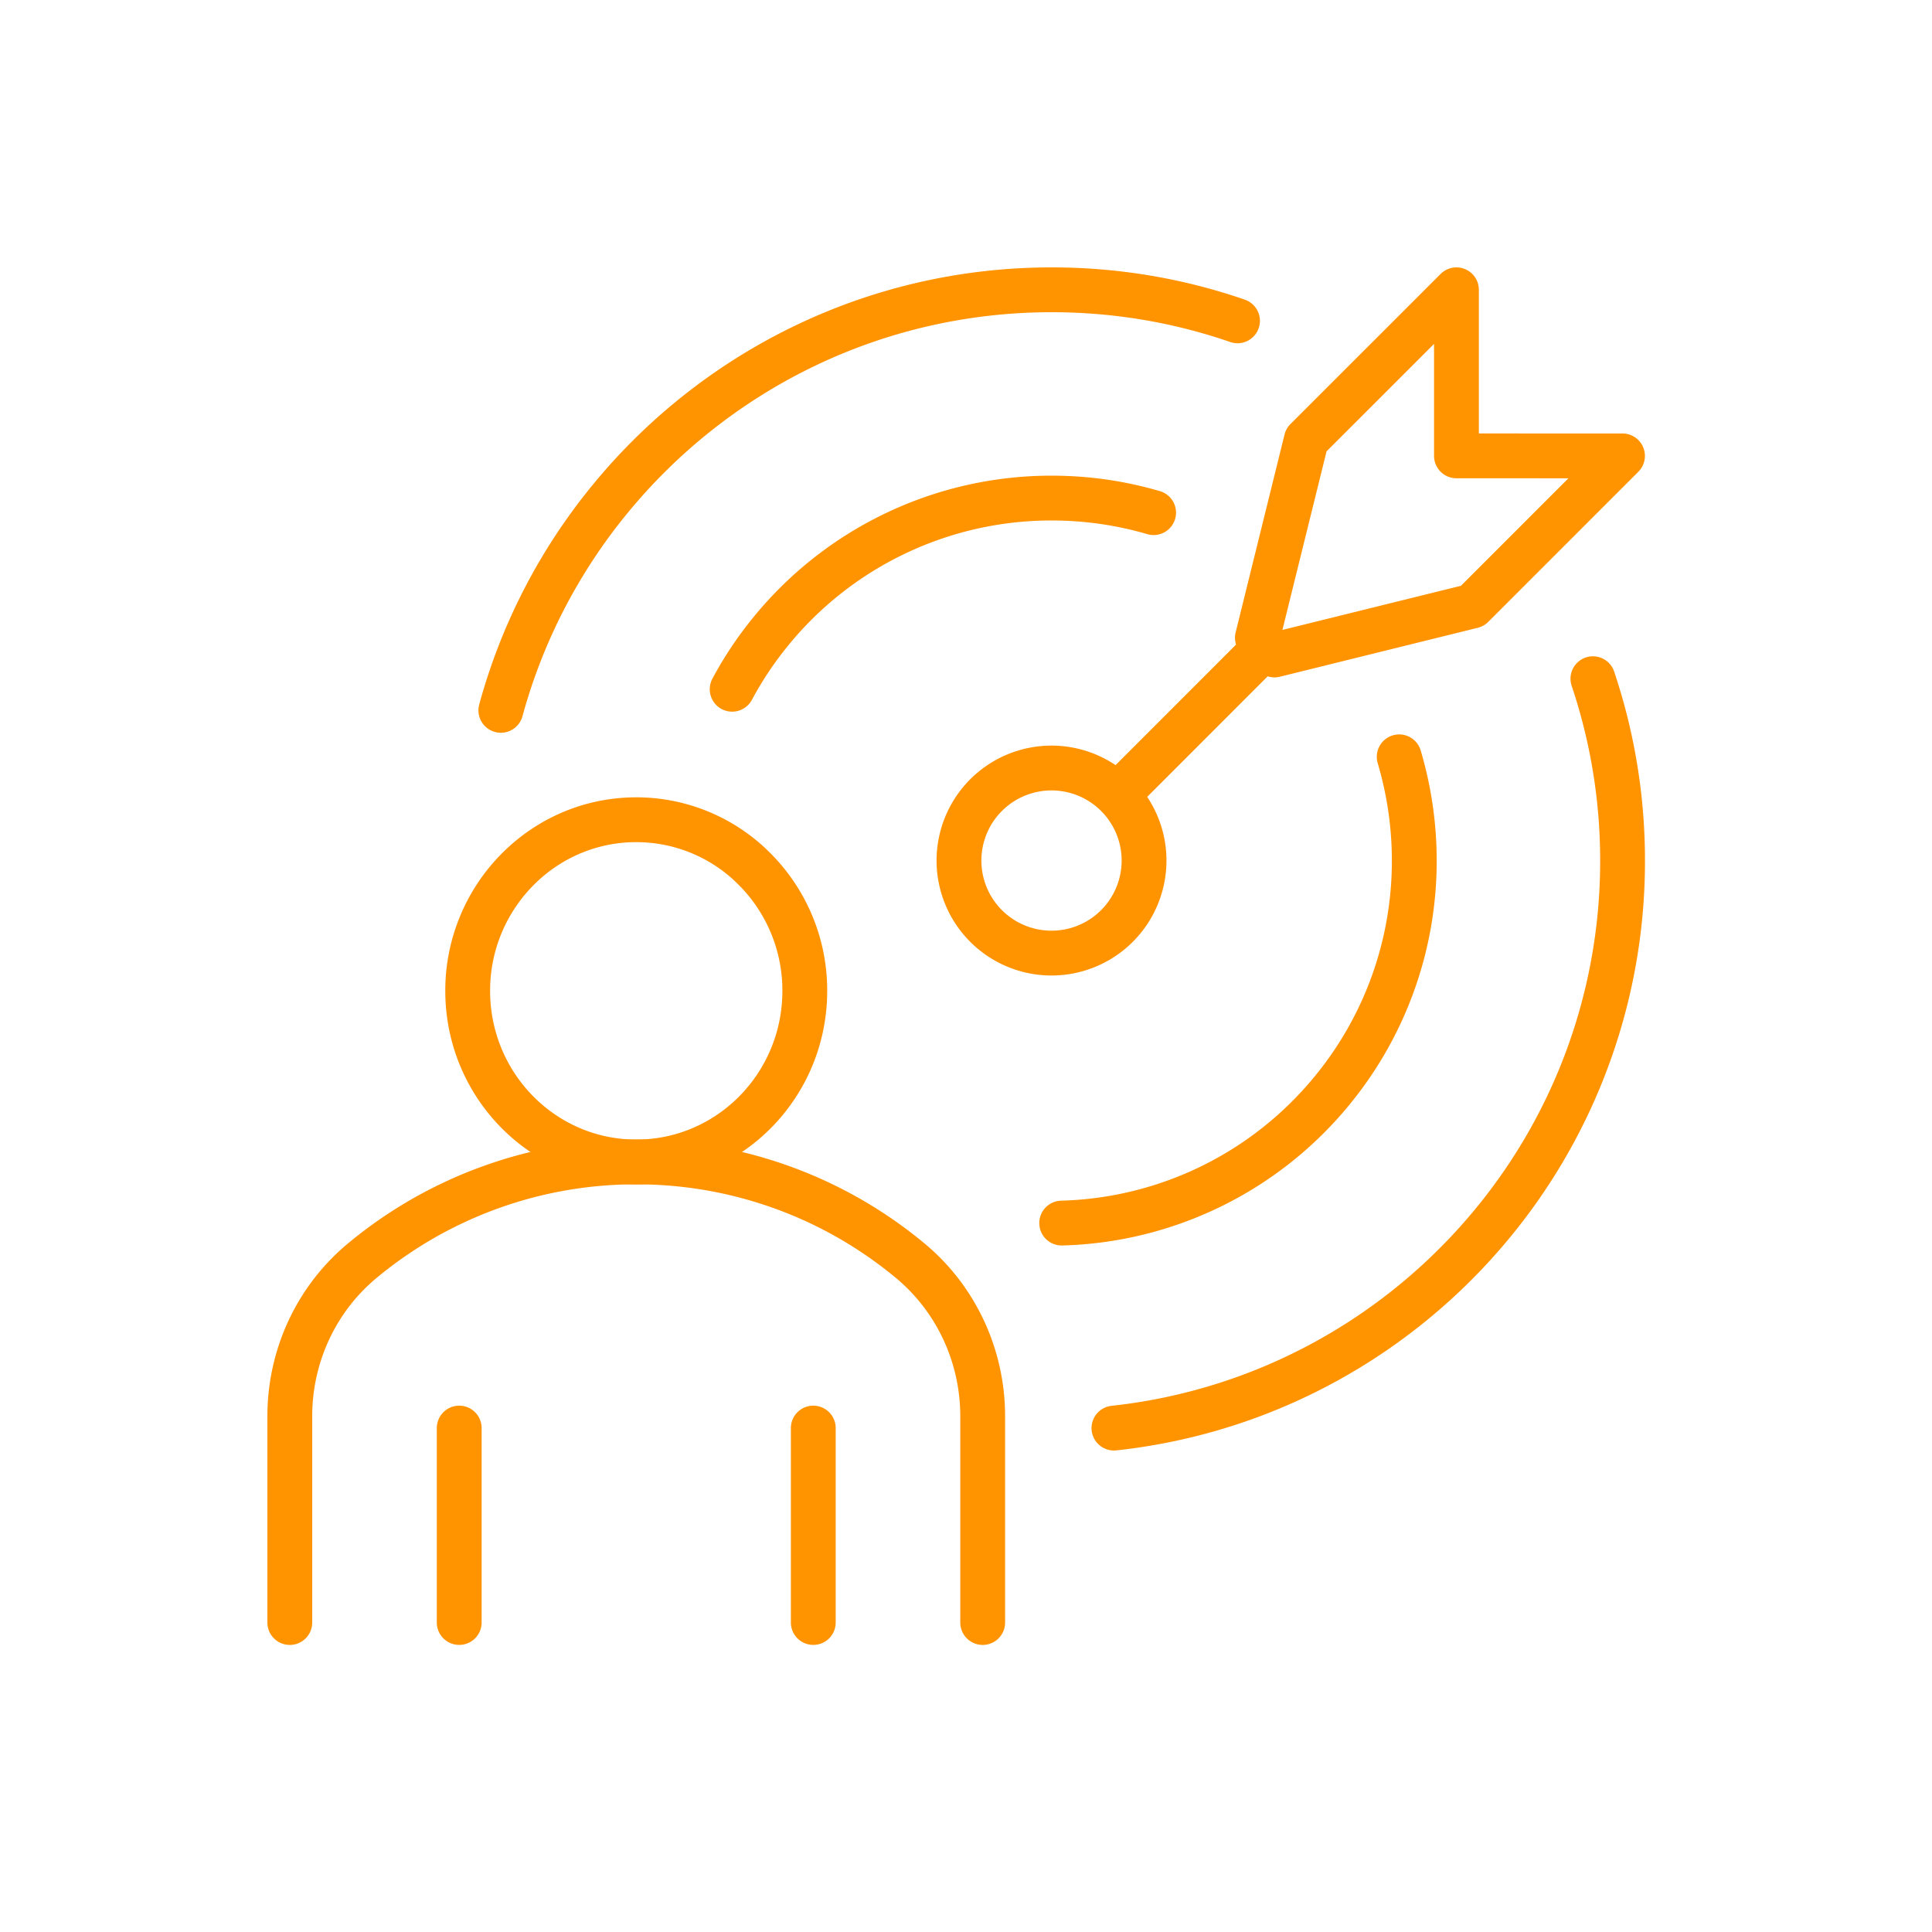
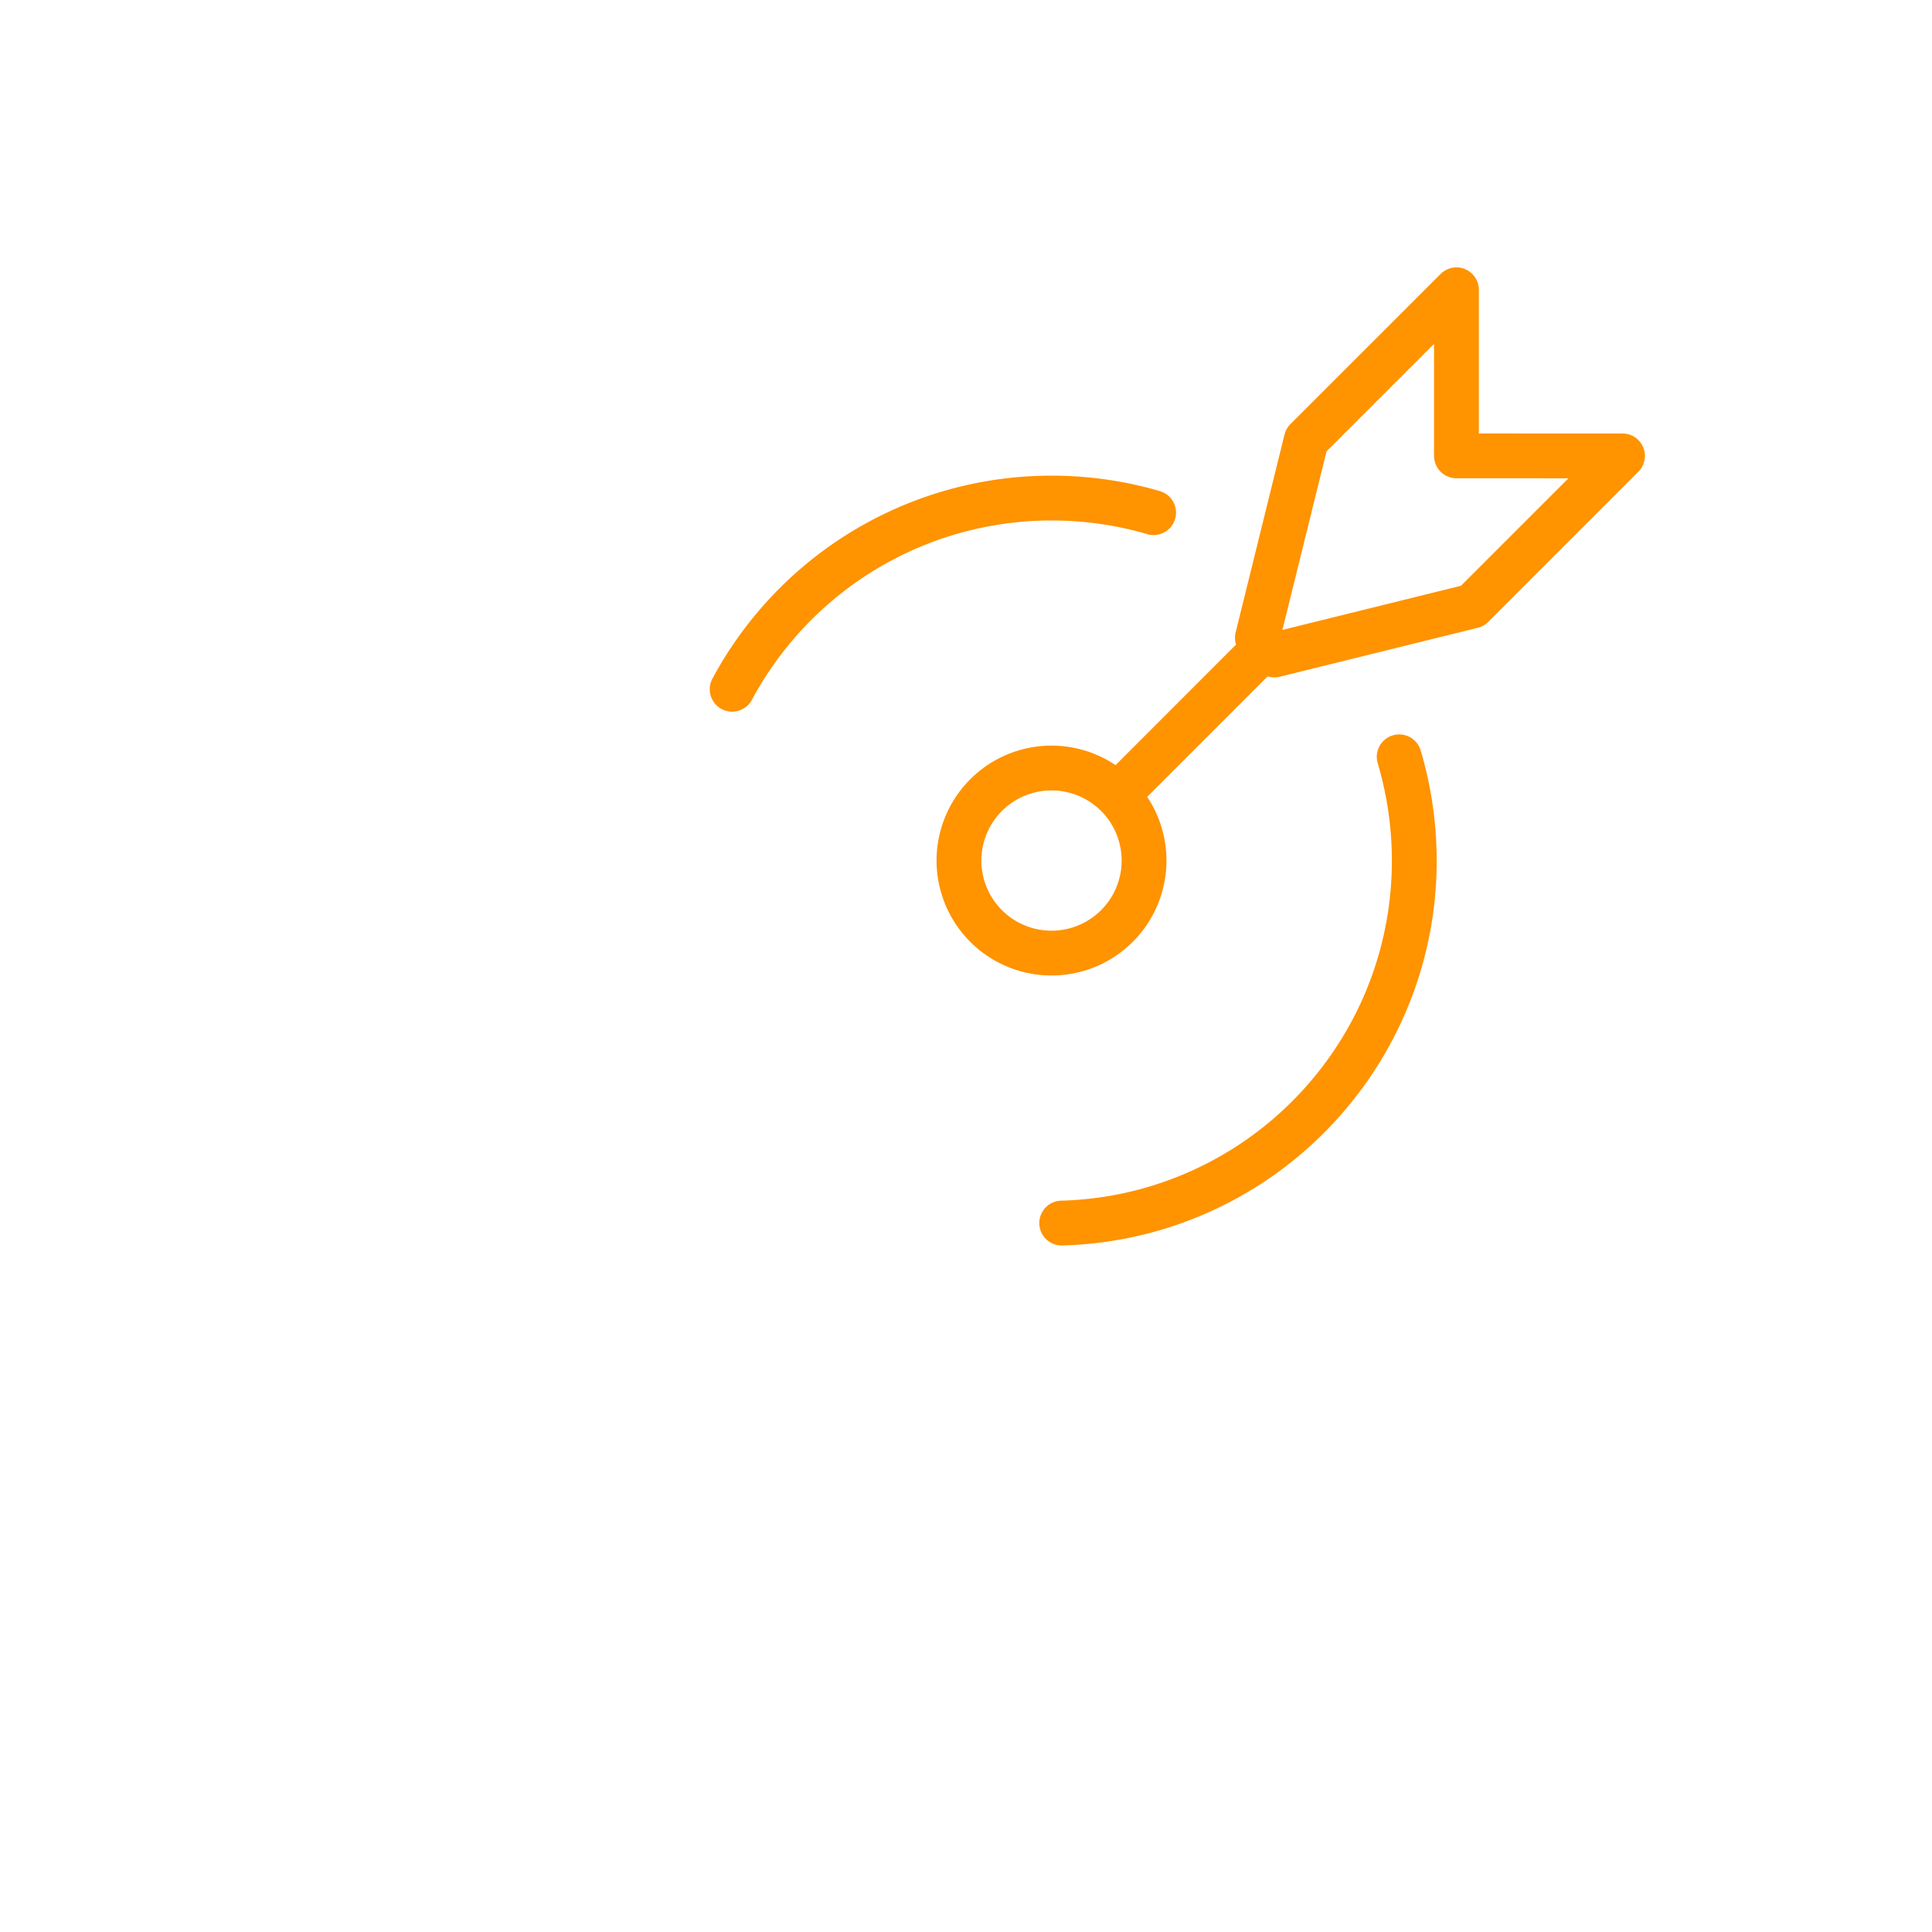
<svg xmlns="http://www.w3.org/2000/svg" width="116" height="116" fill="none" viewBox="0 0 116 116">
  <path stroke="#FF9300" stroke-linecap="round" stroke-linejoin="round" stroke-width="2.691" d="m67.075 47.747 8.933-8.937m-.512-.516 2.935-11.88 9.016-9.014v9.97l9.97.003-9.013 9.014-11.88 2.938-1.028-1.03Zm-6.954 14.651a5.556 5.556 0 1 0-10.815-2.552 5.556 5.556 0 0 0 10.815 2.552ZM43.96 41.383a21.568 21.568 0 0 1 2.339-3.498 21.724 21.724 0 0 1 16.845-7.98c2.122 0 4.177.305 6.12.875M84.01 45.441c.585 1.975.905 4.065.905 6.232a21.69 21.69 0 0 1-4.922 13.788 21.719 21.719 0 0 1-16.247 7.974" />
-   <path stroke="#FF9300" stroke-linecap="round" stroke-linejoin="round" stroke-width="2.691" d="M95.641 40.75a34.233 34.233 0 0 1 1.78 10.923 34.137 34.137 0 0 1-7.75 21.708c-5.54 6.766-13.631 11.372-22.788 12.364M30.072 42.65a34.132 34.132 0 0 1 6.551-12.68c6.287-7.676 15.84-12.57 26.525-12.57 3.904 0 7.659.656 11.154 1.863M45.057 51.935a9.996 9.996 0 0 0-6.856-2.717c-3.06 0-5.8 1.38-7.656 3.56a10.332 10.332 0 0 0-2.464 6.714c0 5.675 4.532 10.274 10.12 10.274 5.589 0 10.12-4.599 10.12-10.274a10.31 10.31 0 0 0-3.267-7.557h.003Z" />
-   <path stroke="#FF9300" stroke-linecap="round" stroke-linejoin="round" stroke-width="2.691" d="M17.4 97.418V85.03c0-3.607 1.584-7.045 4.363-9.346a25.68 25.68 0 0 1 16.437-5.92 25.68 25.68 0 0 1 16.44 5.921c2.777 2.301 4.362 5.739 4.362 9.346v12.387m-31.43-11.674v11.673m21.259-11.673v11.673" />
</svg>